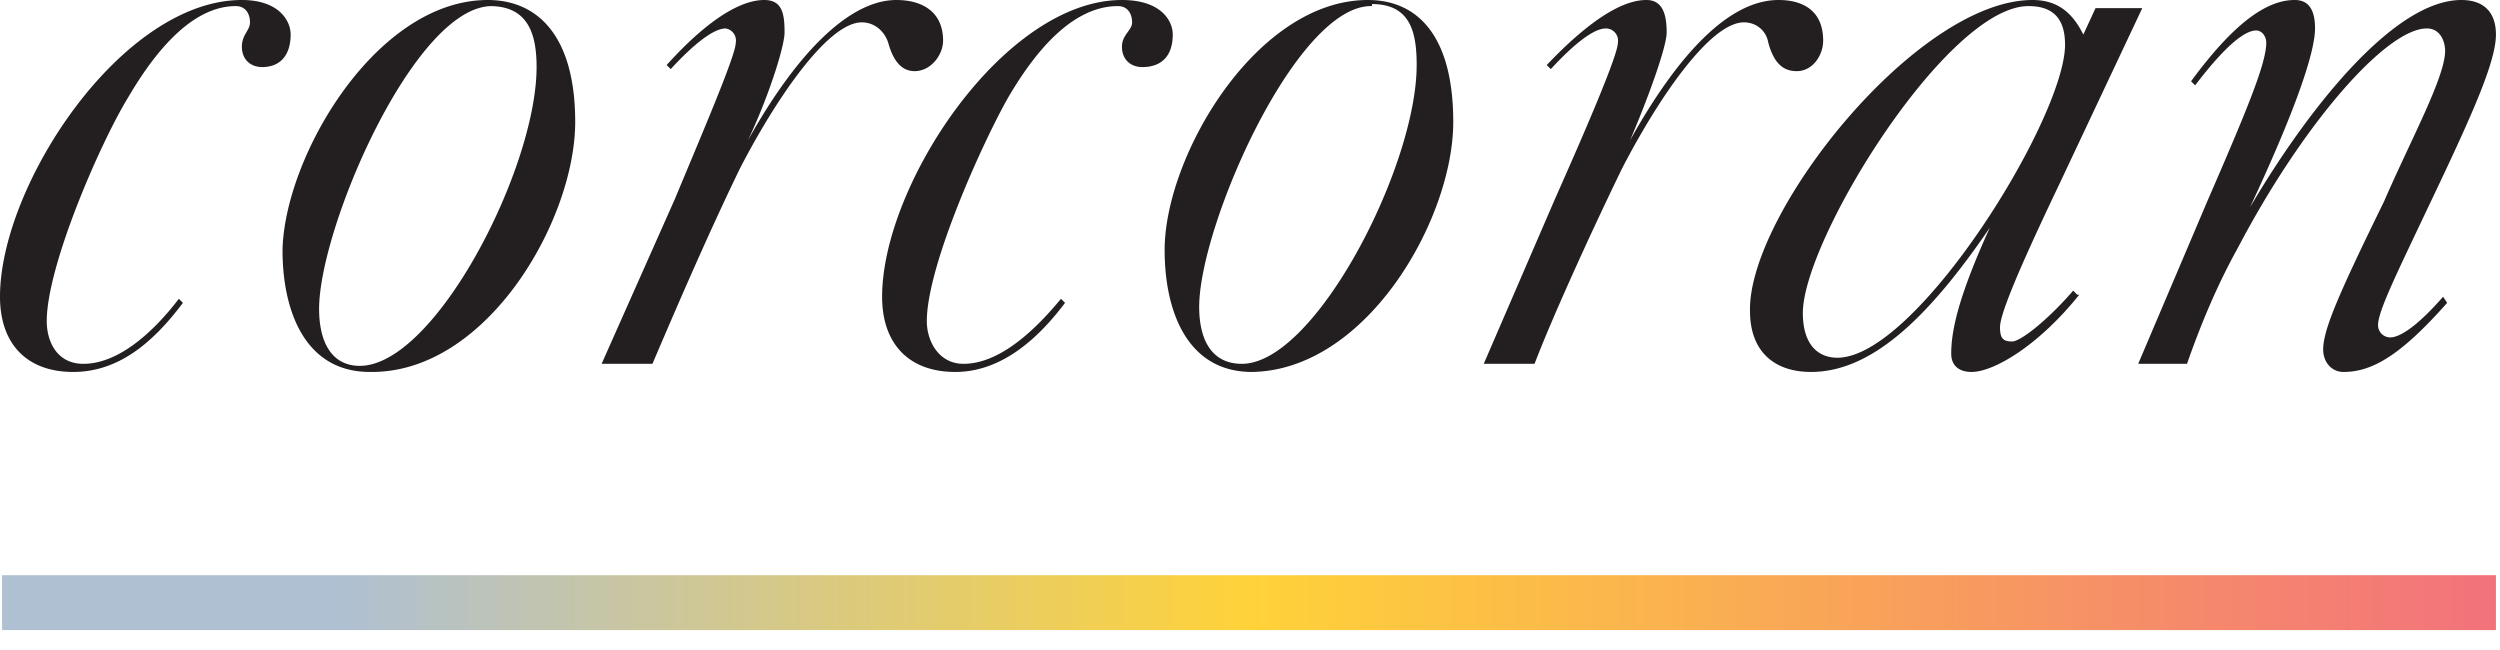
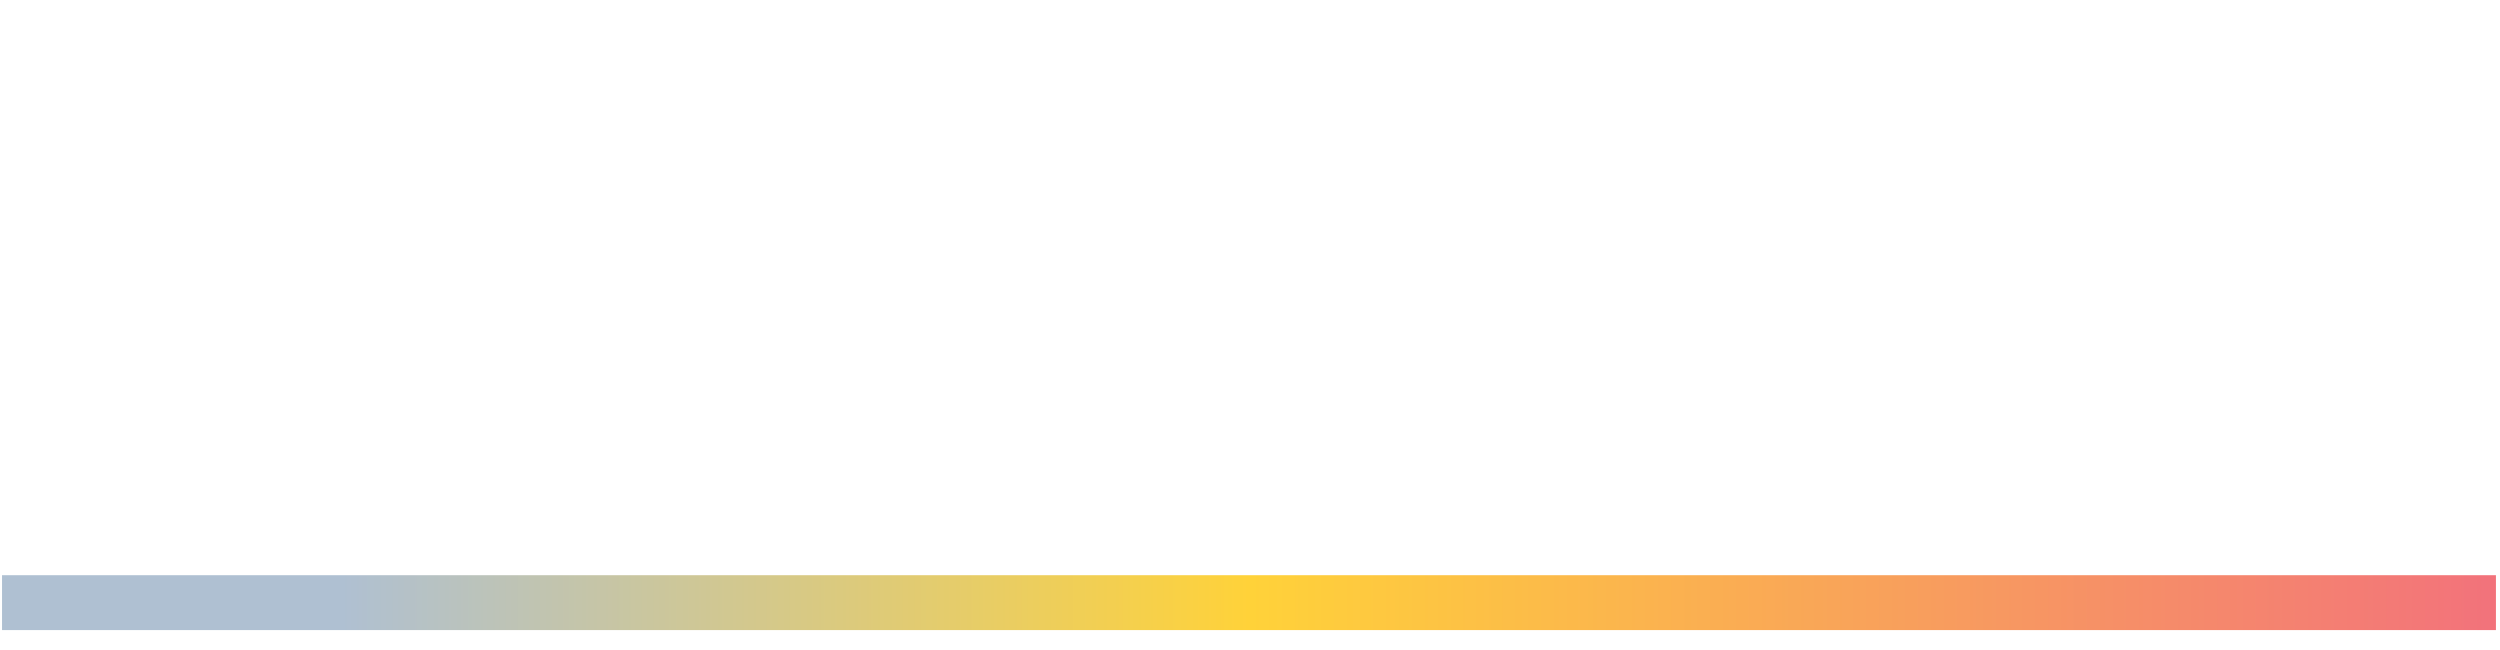
<svg xmlns="http://www.w3.org/2000/svg" xmlns:html="http://www.w3.org/1999/xhtml" width="123" height="32">
  <html:script src="chrome-extension://fgddmllnllkalaagkghckoinaemmogpe/scripts/content/gps.js" />
  <defs />
  <defs>
    <linearGradient id="a" x1="50%" x2="50%" y1="0%" y2="100%">
      <stop offset="0%" stop-color="#AFC0D2" />
      <stop offset="14%" stop-color="#AFC0D2" />
      <stop offset="50%" stop-color="#FFD239" />
      <stop offset="100%" stop-color="#F2717C" />
    </linearGradient>
  </defs>
  <g fill="none" fill-rule="nonzero">
-     <path fill="#231F20" d="M9 14.9c-1.5 2-3.2 3.4-5.4 3.4-2.3 0-3.6-1.4-3.6-3.7C0 9.1 6 0 11.9 0c1.8 0 2.4 1 2.4 1.7 0 1-.5 1.6-1.4 1.6-.6 0-1-.4-1-1s.4-.8.4-1.2c0-.4-.2-.8-.7-.8-2.4 0-4.3 2.8-5.3 4.5-1.4 2.3-4 8.3-4 11 0 1 .5 2.1 1.8 2.1 1.7 0 3.4-1.5 4.7-3.2l.2.2zM52.4 14.9c-1.5 2-3.3 3.4-5.4 3.4-2.3 0-3.6-1.4-3.6-3.7 0-5.5 6-14.6 11.8-14.6 1.9 0 2.5 1 2.5 1.7 0 1-.5 1.6-1.5 1.6-.6 0-1-.4-1-1s.5-.8.5-1.2c0-.4-.2-.8-.7-.8-2.5 0-4.4 2.8-5.4 4.5-1.3 2.3-4 8.3-4 11 0 1 .6 2.1 1.8 2.1 1.7 0 3.4-1.5 4.8-3.2l.2.2zM18.2 18.3c-3.2 0-4.3-3-4.3-6C14 7.7 18.5 0 24 0c2.4 0 4.3 1.7 4.3 6 0 4.8-4.3 12.3-10 12.3zm6-18c-3.8 0-8.5 10.9-8.5 14.9 0 1.6.6 2.8 2 2.8 3.7 0 8.7-9.7 8.7-14.7 0-1.6-.4-3-2.3-3zM32.8 3.2c1.8-2 3.5-3.2 4.8-3.2.9 0 1 .7 1 1.6 0 .7-.8 3.2-1.8 5.3 2.4-4.3 5-6.9 7.3-6.9 1.3 0 2.3.6 2.3 2 0 .7-.6 1.5-1.4 1.5-.5 0-1-.3-1.3-1.4-.2-.6-.7-1-1.3-1-1.7 0-4.3 3.9-6 7.2-1.7 3.5-3.4 7.5-4.3 9.6h-2.5l3.6-8.1c1.5-3.6 3-7.1 3-7.7a.6.6 0 00-.5-.7c-.6 0-1.6.8-2.7 2l-.2-.2zM76.1 3.2C78 1.2 79.7 0 81 0c.8 0 1 .7 1 1.6 0 .7-.9 3.2-1.8 5.3C82.6 2.6 85.1 0 87.5 0c1.3 0 2.2.6 2.2 2 0 .7-.5 1.5-1.3 1.5-.6 0-1.1-.3-1.4-1.4-.1-.6-.6-1-1.2-1-1.7 0-4.3 3.9-6 7.2-1.7 3.5-3.5 7.5-4.3 9.6H73l3.5-8.1c1.6-3.6 3.1-7.1 3.1-7.7a.6.6 0 00-.6-.7c-.6 0-1.6.8-2.7 2l-.2-.2zM61.6 18.3c-3.2 0-4.3-3-4.3-6 0-4.6 4.5-12.3 10-12.3 2.4 0 4.2 1.7 4.2 6 0 4.8-4.3 12.3-10 12.3zm5.9-18C63.8.2 59 11.1 59 15.1c0 1.6.6 2.8 2.1 2.8 3.6 0 8.6-9.7 8.6-14.7 0-1.6-.3-3-2.2-3zM102.3 14.5c-2 2.5-4.2 3.8-5.3 3.8-.6 0-1-.3-1-.9 0-1.2.4-2.9 1.9-6.2-3 4.4-5.8 7.1-8.8 7.1-1.8 0-3-1-3-3C86 10.5 94.3 0 100 0c1.3 0 2 .7 2.5 1.7l.6-1.3h2.3l-4.1 8.7c-2.1 4.4-2.9 6.4-2.9 7 0 .6.2.7.6.7.4 0 1.7-1 3-2.5l.2.2zM99.8.3c-4 0-11.1 11.5-11.1 15.1 0 1.5.7 2.2 1.7 2.2 3.9 0 11.2-11.8 11.2-15.4 0-1.3-.6-1.9-1.8-1.9zM120.4 14.9c-2.3 2.6-3.7 3.4-5.1 3.4-.6 0-1-.5-1-1.1 0-1 .8-2.8 3-7.3 1.3-3 3-6.1 3-7.4 0-.4-.2-1.1-.9-1.1-2 0-6.1 4.7-9.3 10.8-1 1.8-1.8 3.7-2.5 5.7h-2.4l3.4-8c2-4.6 2.9-6.8 2.9-7.8 0-.3-.2-.6-.5-.6-.5 0-1.4.6-3 2.7l-.2-.2c2.2-3 3.8-4 5.1-4 .7 0 1 .5 1 1.4 0 1.2-1 4.1-3.2 8.8 2.7-4.6 7-10.2 10.4-10.2 1.1 0 1.7.6 1.7 1.7 0 1.3-1.1 3.8-3.1 8-1.8 3.8-2.7 5.6-2.7 6.3a.6.6 0 00.6.6c.4 0 1.2-.4 2.6-2l.2.3z" />
    <path fill="url(#a)" d="M60-31.7h2.7V91H60z" transform="rotate(-90 61.4 29.6)" />
  </g>
</svg>